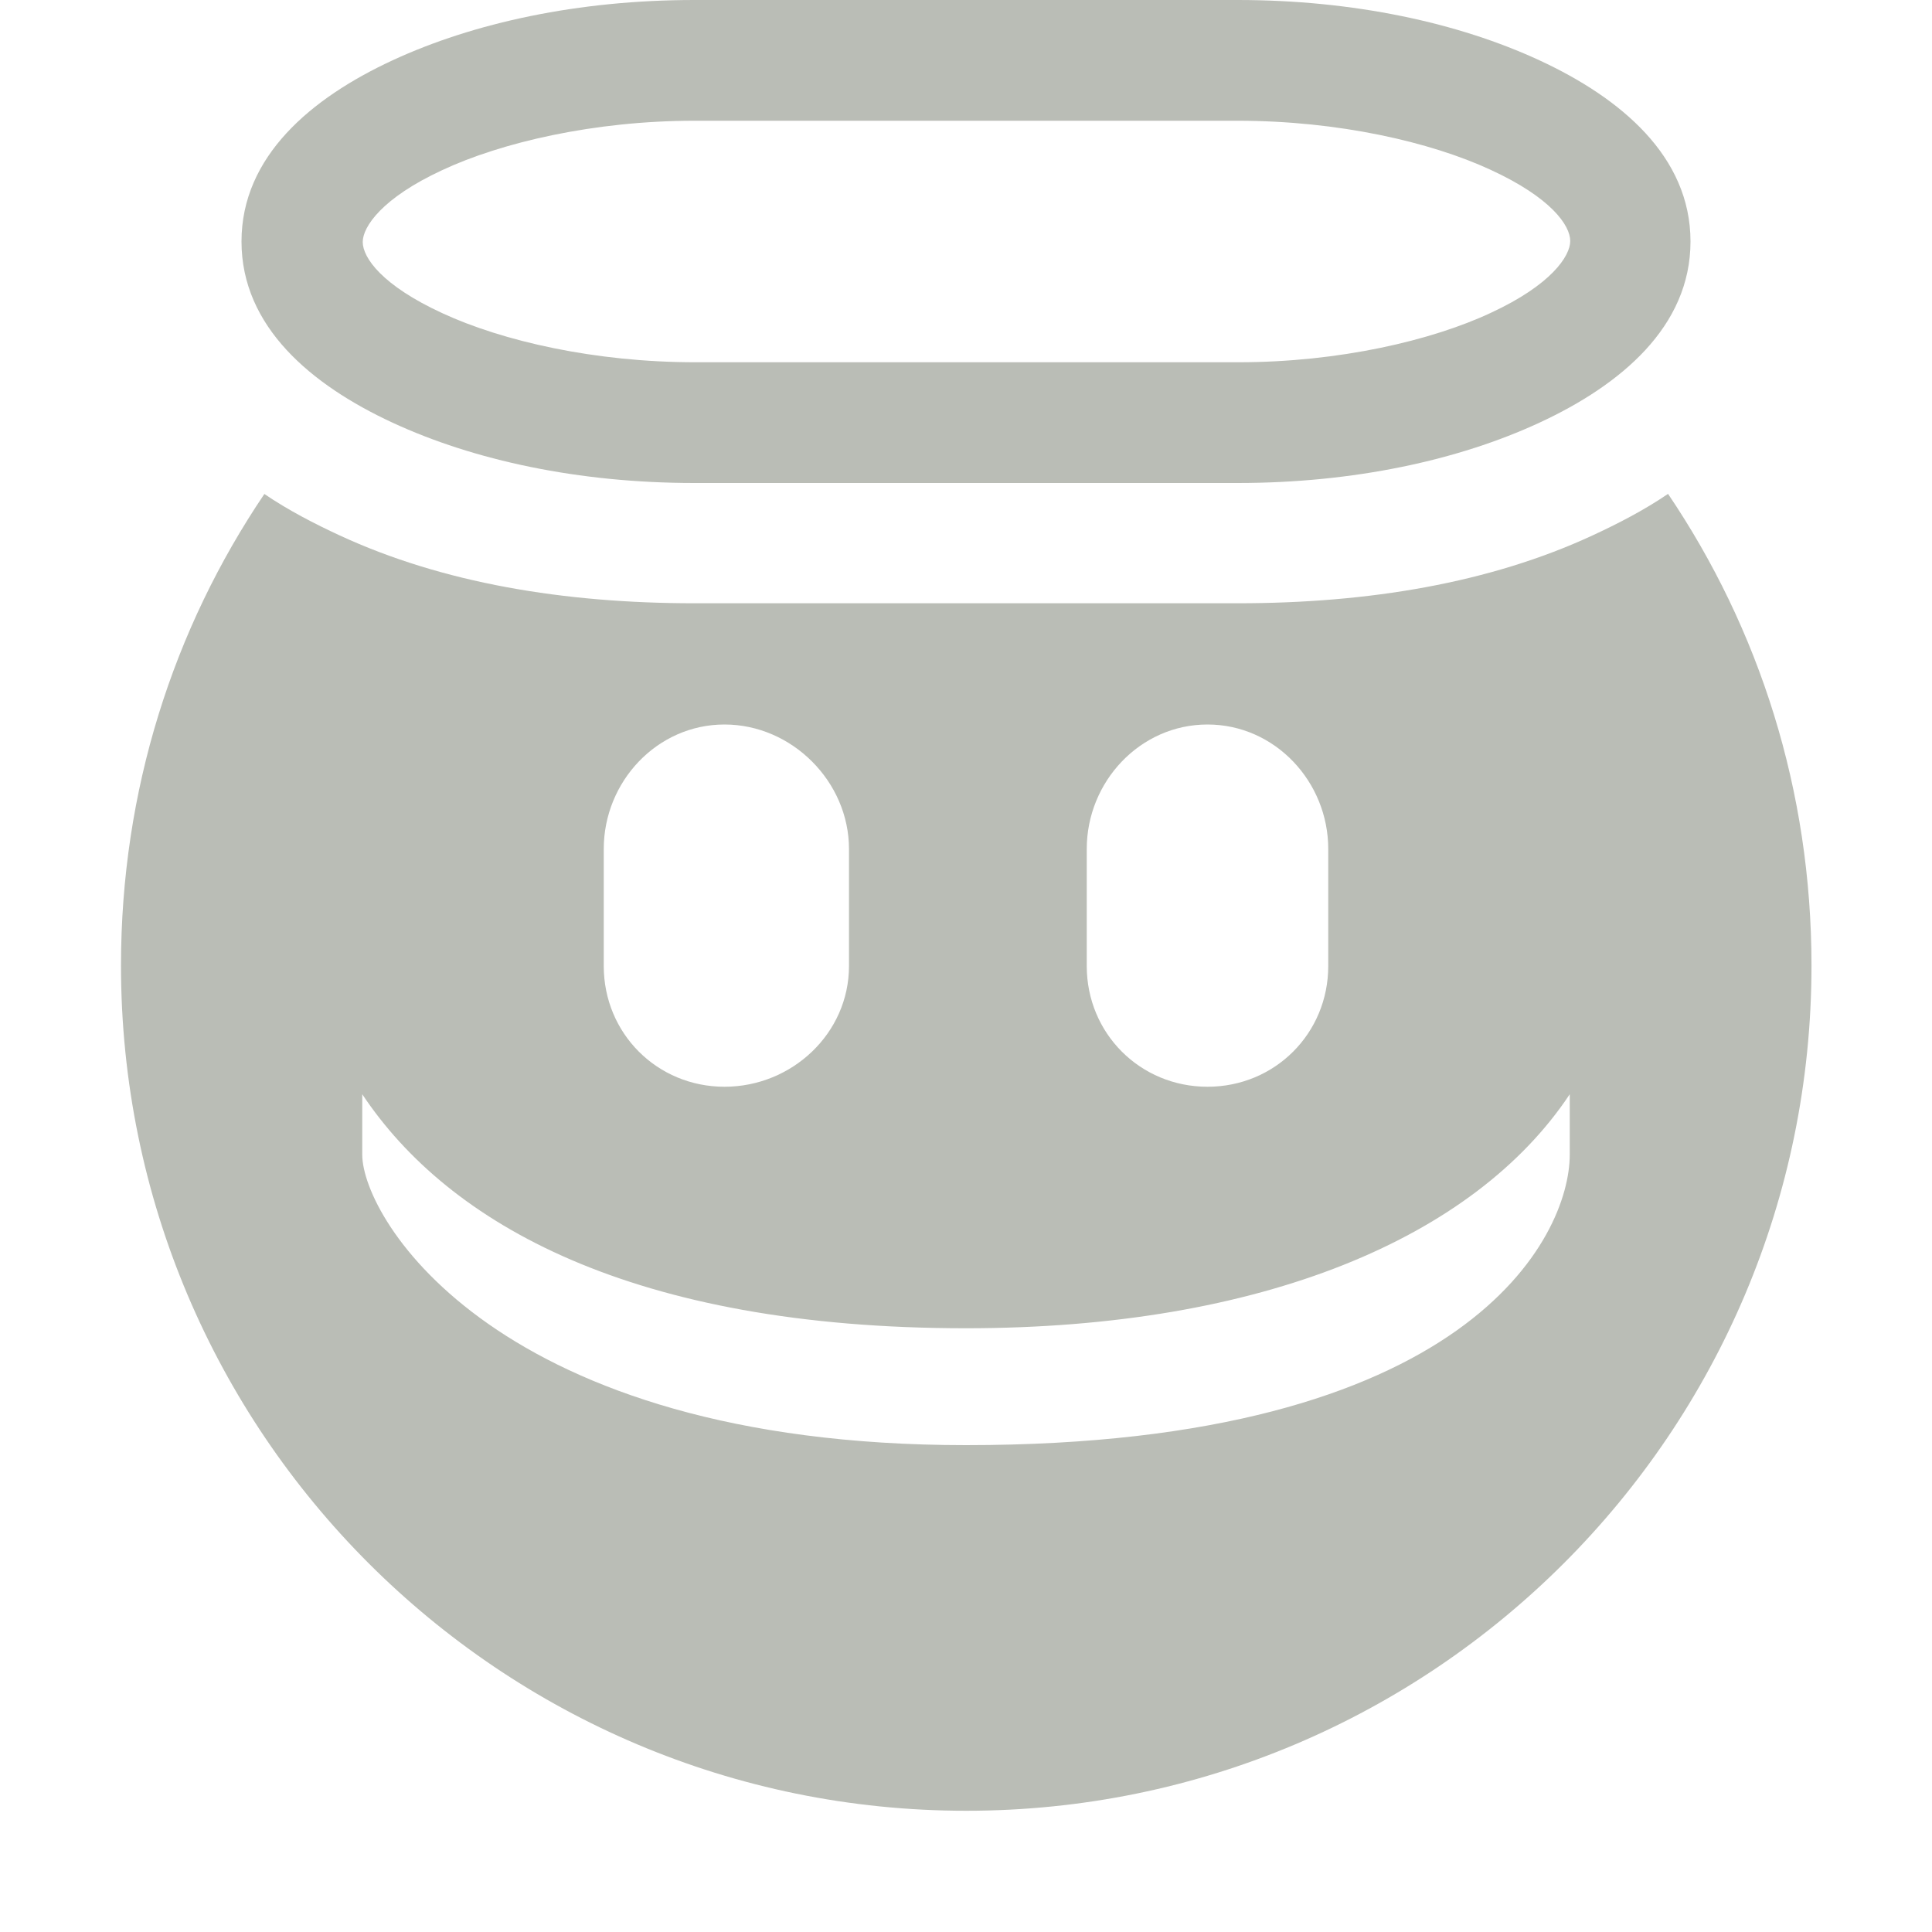
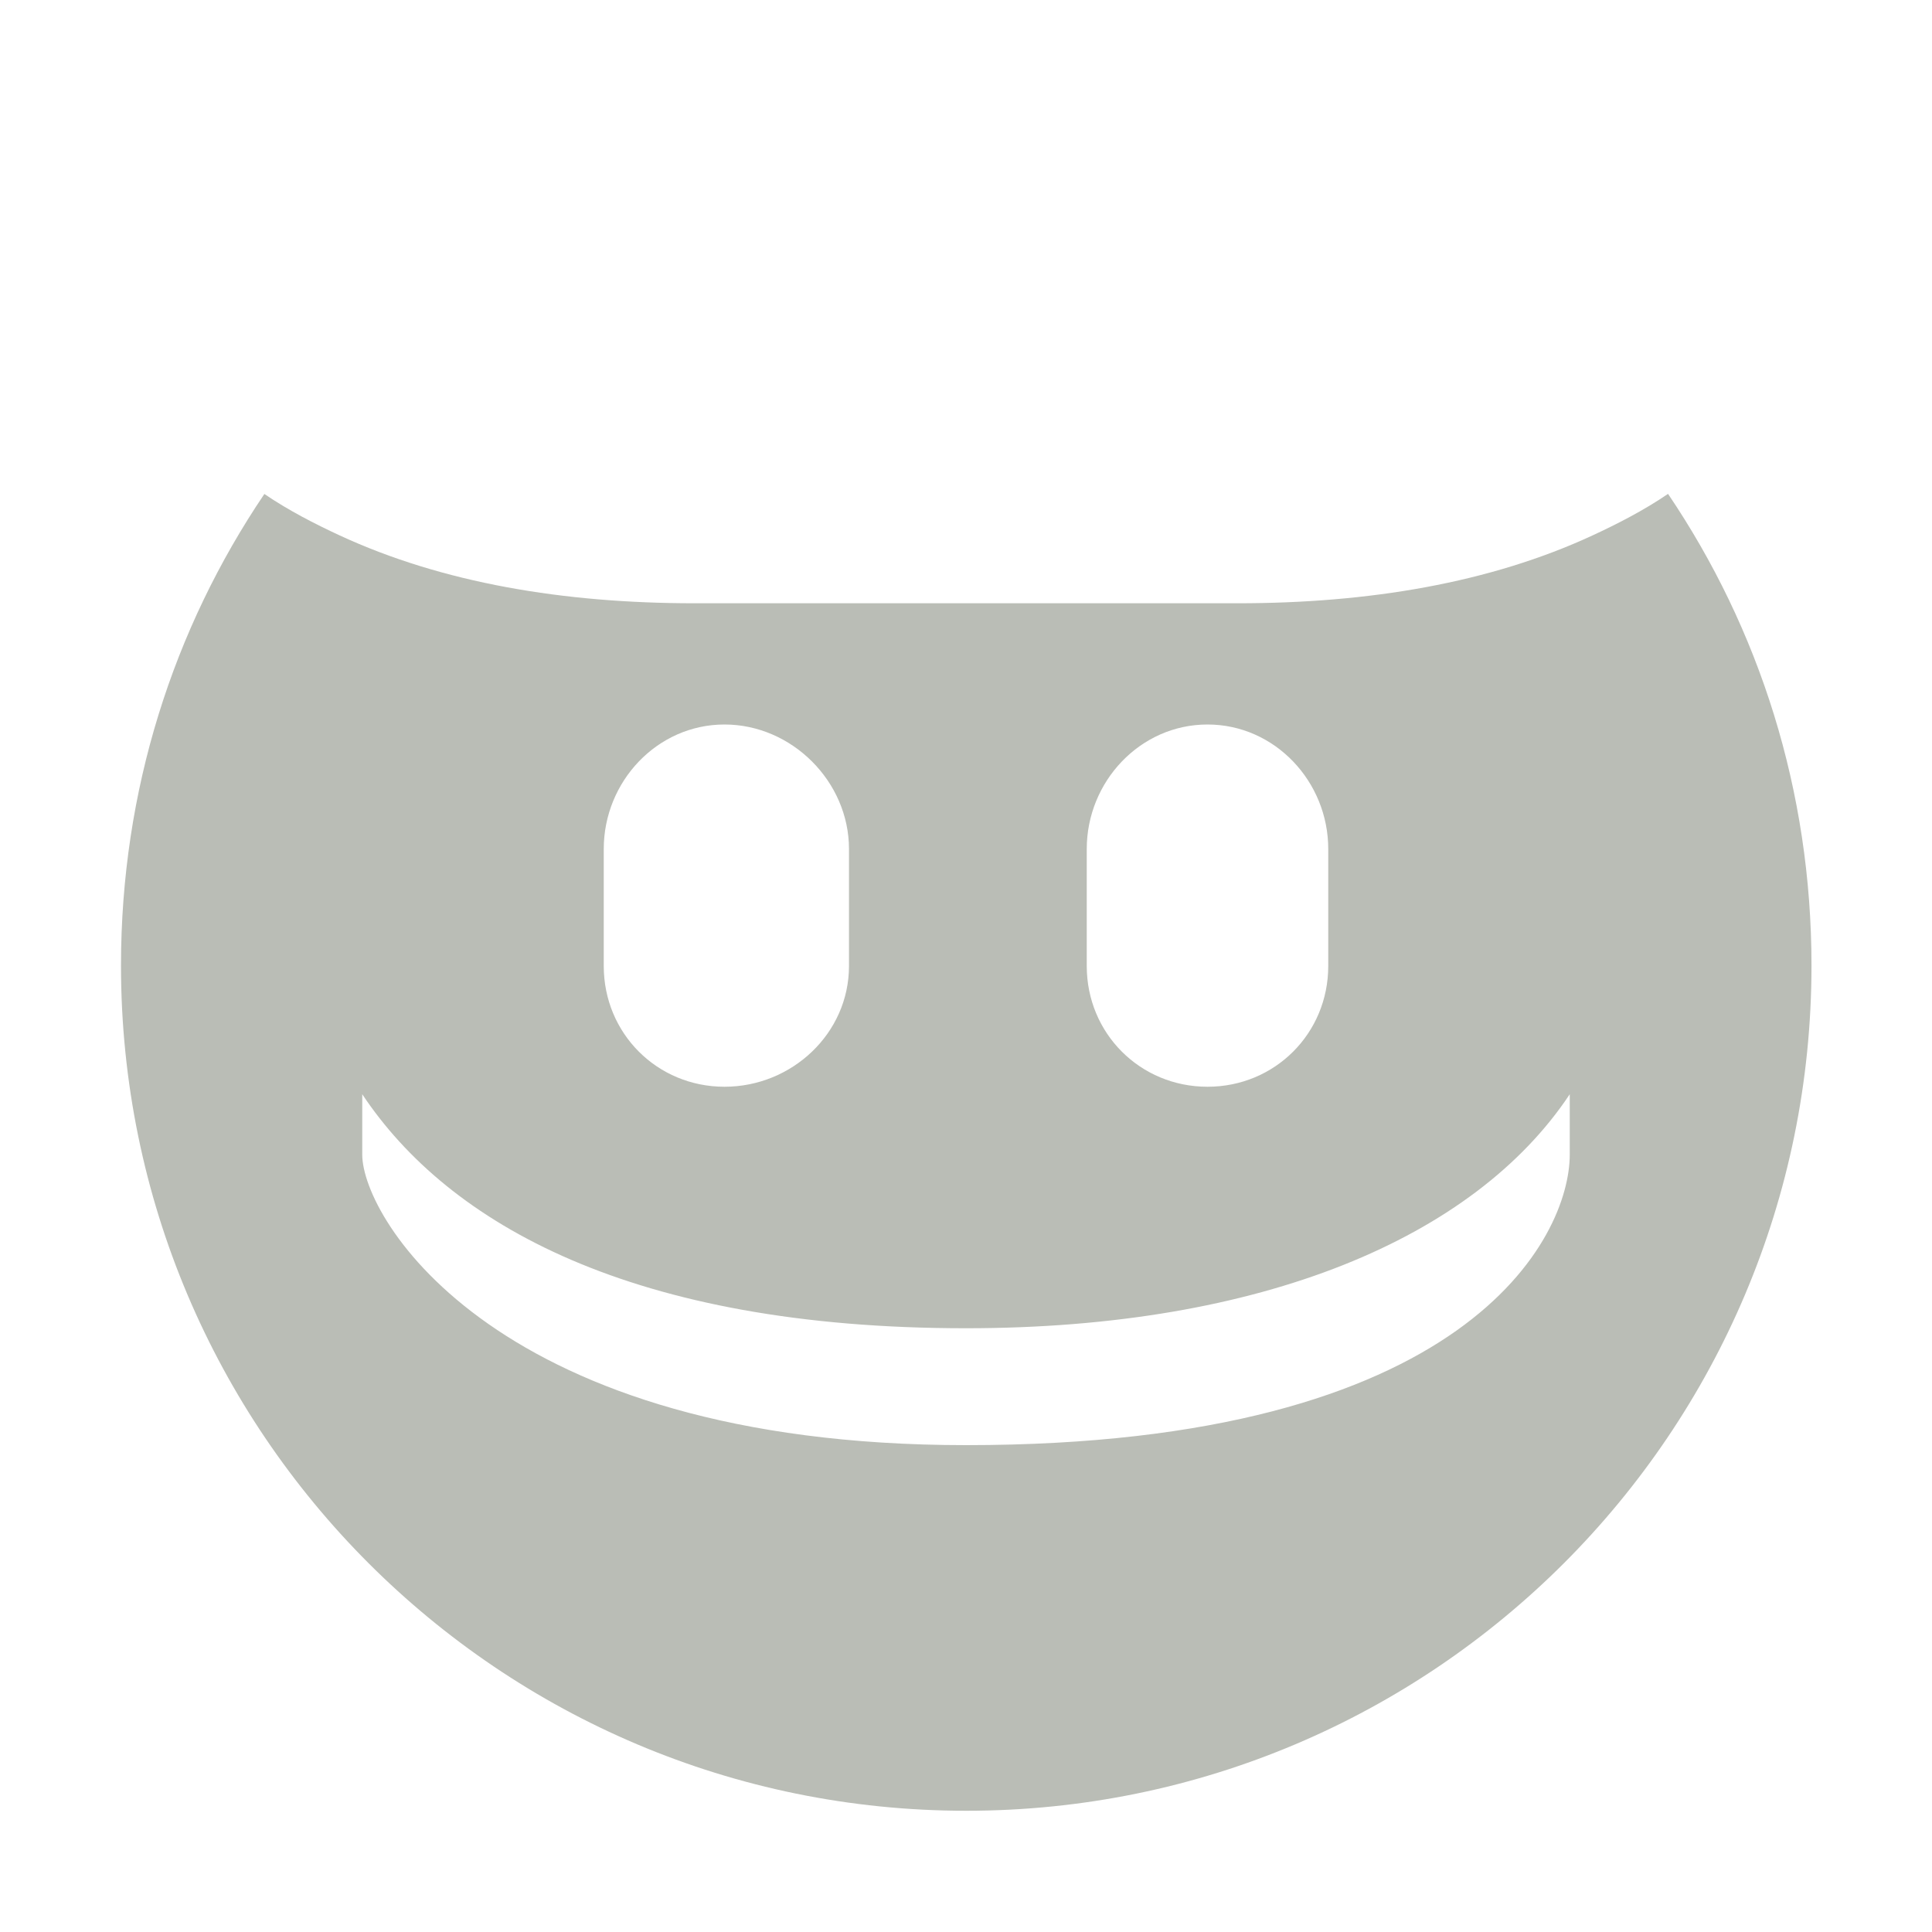
<svg xmlns="http://www.w3.org/2000/svg" id="svg7384" height="16" width="16" version="1.1">
  <title id="title9167">Gnome Symbolic Icon Theme</title>
  <g id="g71291" transform="translate(-441 -519)">
    <path id="path86756" style="fill:#babdb6" d="m443.19 523.09c-0.755 1.117-1.188 2.457-1.188 3.906 0 3.866 3.134 7 7 7s7-3.134 7-7c0-1.45-0.433-2.789-1.188-3.906-0.199 0.136-0.424 0.251-0.625 0.344-0.85 0.394-1.855 0.562-2.938 0.562h-4.5c-1.083 0-2.087-0.168-2.938-0.562-0.201-0.093-0.426-0.208-0.625-0.344zm3.81 1.91c0.558 0 1.031 0.473 1.031 1.031v0.969c0 0.558-0.473 1-1.031 1-0.558 0-1-0.442-1-1v-0.969c0-0.558 0.442-1.031 1-1.031zm4 0c0.558 0 1 0.473 1 1.031v0.969c0 0.558-0.442 1-1 1s-1-0.442-1-1v-0.969c0-0.558 0.442-1.031 1-1.031zm-7 3.062c0.715 1.074 2.235 1.938 5 1.938 2.452 0 4.211-0.75 5-1.938v0.5c0 0.681-0.838 2.406-5 2.406-3.881 0-5-1.874-5-2.406z" />
-     <path id="rect86760" style="block-progression:tb;text-indent:0;color:#000000;text-transform:none;fill:#babdb6" d="m446.75 519c-0.959 0-1.827 0.188-2.5 0.5-0.673 0.312-1.25 0.795-1.25 1.5s0.577 1.188 1.25 1.5c0.673 0.312 1.541 0.5 2.5 0.5h4.5c0.959 0 1.827-0.188 2.5-0.5 0.673-0.312 1.25-0.795 1.25-1.5s-0.577-1.188-1.25-1.5c-0.673-0.312-1.541-0.5-2.5-0.5h-4.5zm0 1h4.5c0.834 0 1.597 0.176 2.094 0.406 0.5 0.23 0.66 0.46 0.66 0.59 0 0.126-0.16 0.364-0.656 0.594-0.49 0.23-1.26 0.41-2.09 0.41h-4.5c-0.834 0-1.597-0.176-2.094-0.406-0.5-0.23-0.66-0.46-0.66-0.59 0-0.126 0.16-0.364 0.656-0.594 0.49-0.23 1.26-0.41 2.09-0.41z" />
  </g>
</svg>